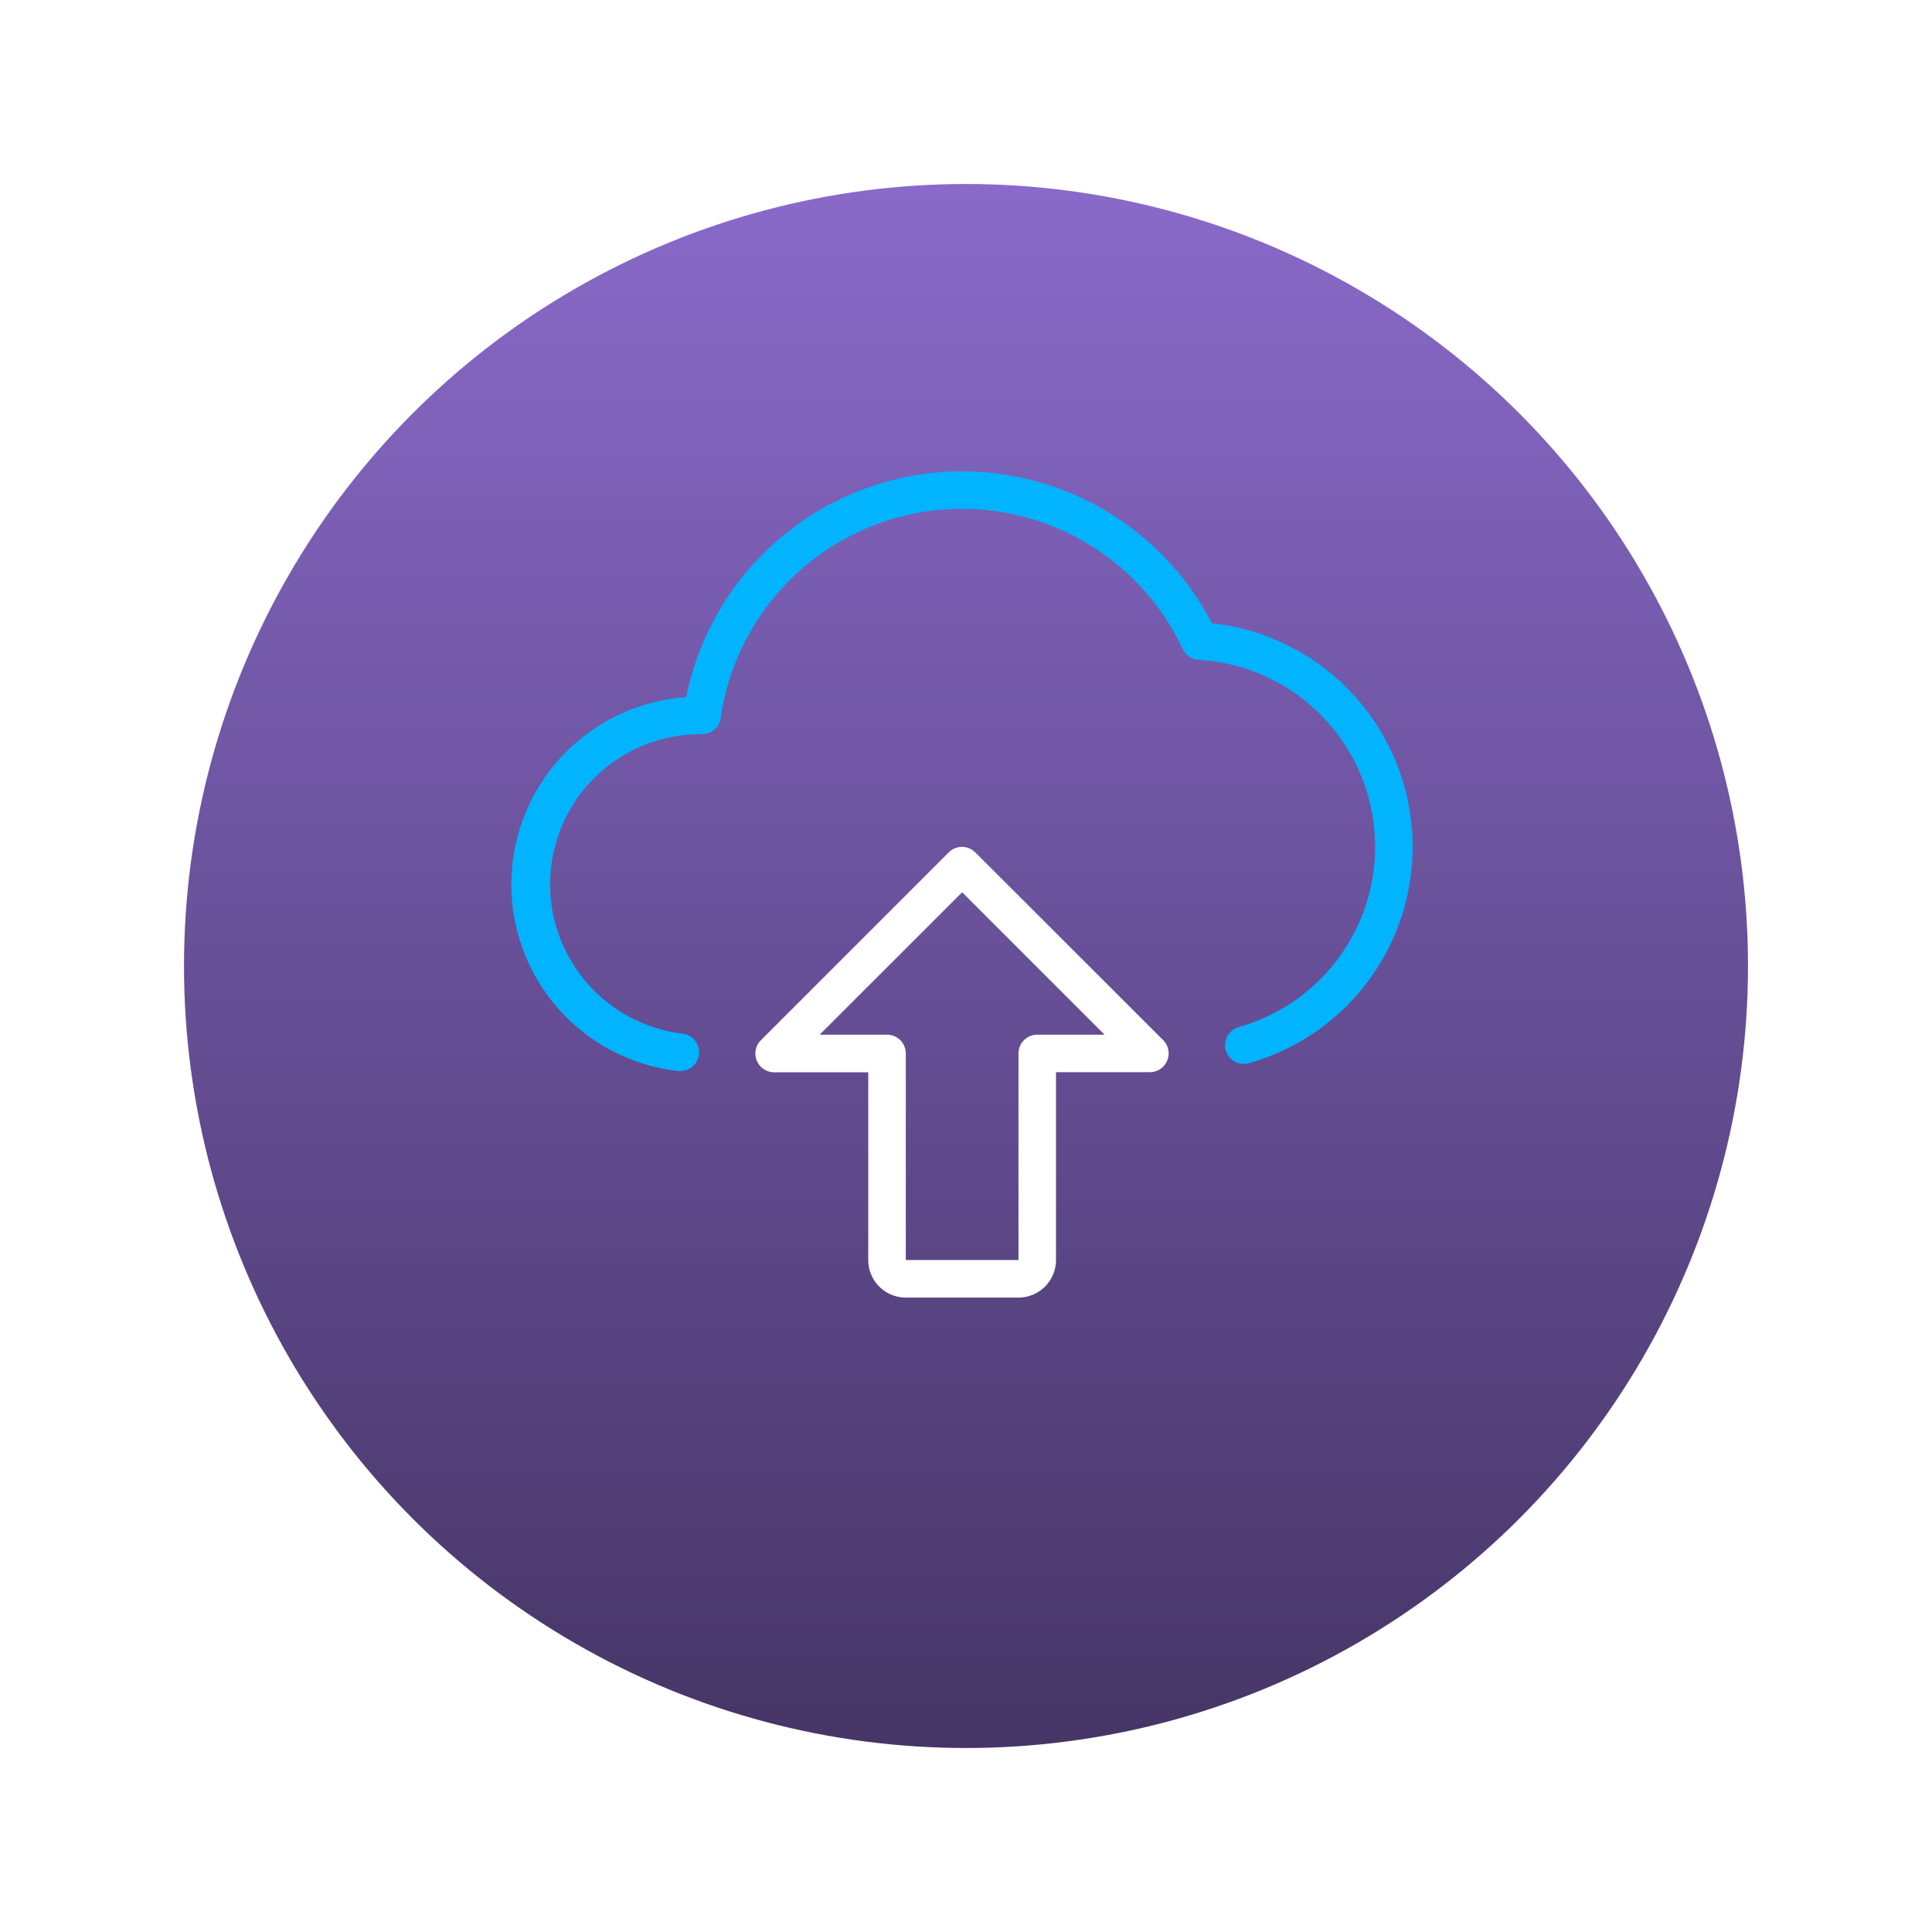
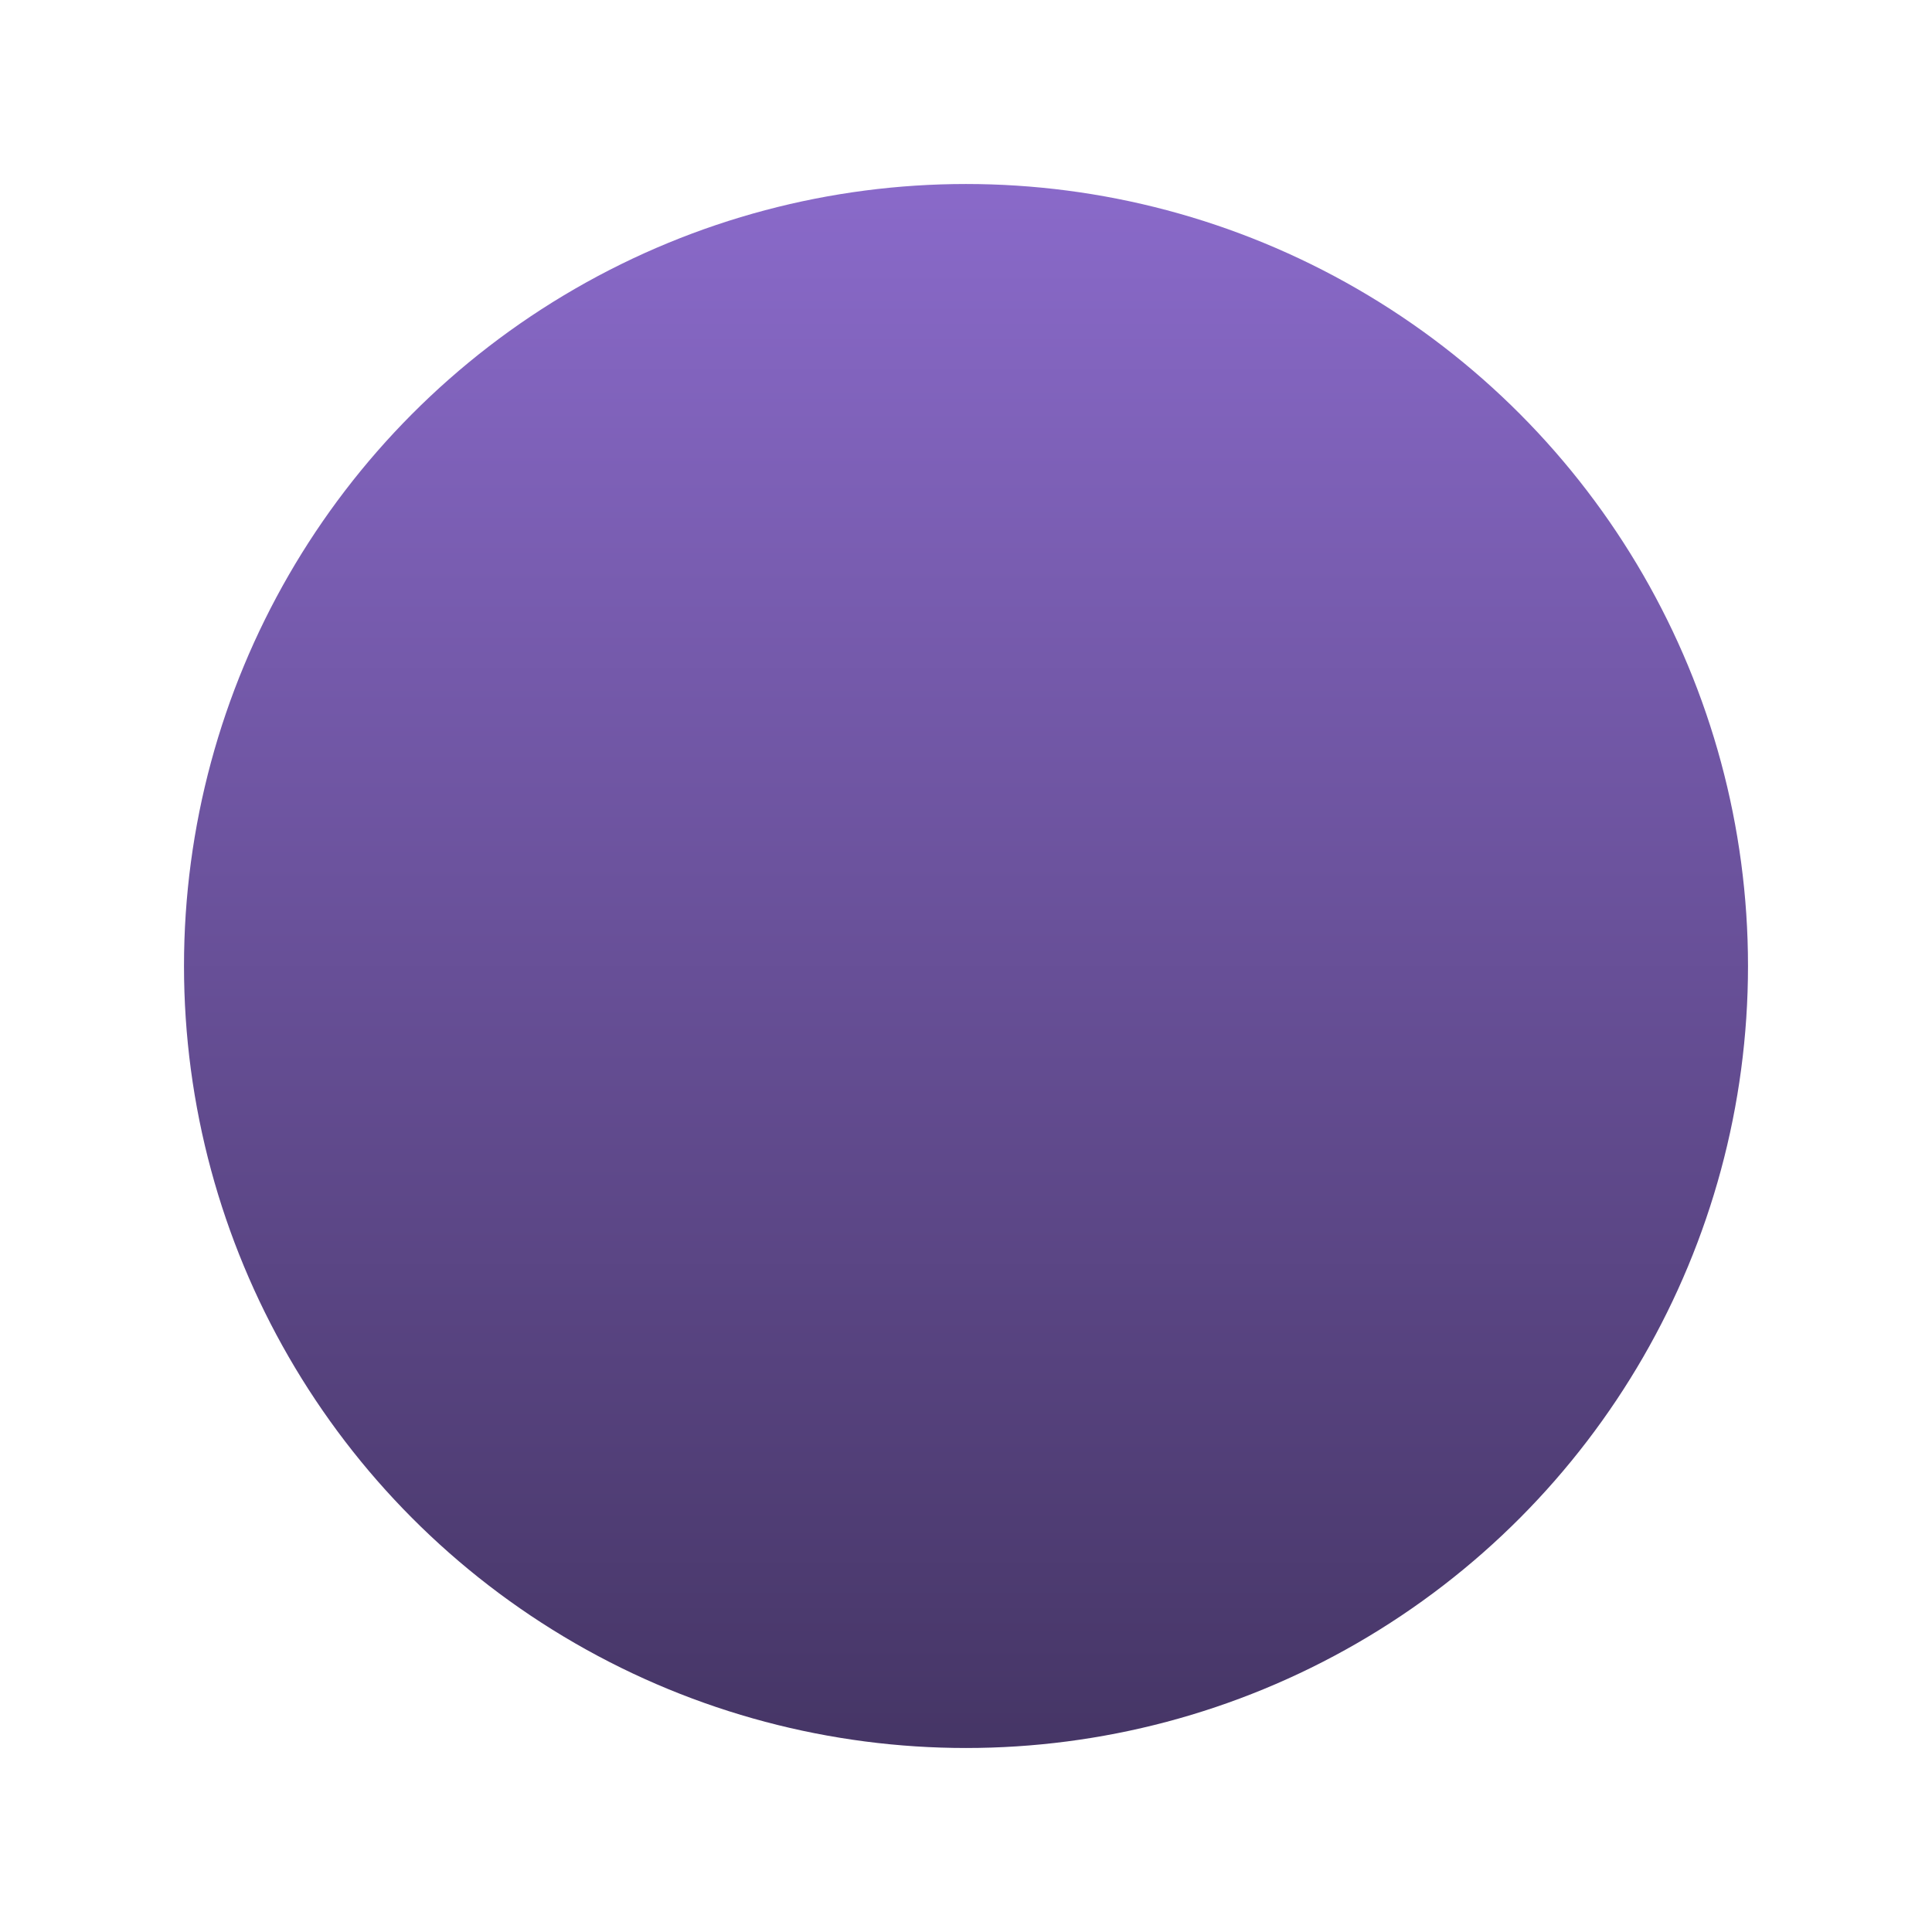
<svg xmlns="http://www.w3.org/2000/svg" width="126" height="126" viewBox="0 0 126 126">
  <defs>
    <style>.a{fill:url(#a);}.b{fill:#fff;}.c{fill:#02b3fd;}.d{filter:url(#b);}</style>
    <linearGradient id="a" x1="0.5" x2="0.5" y2="1" gradientUnits="objectBoundingBox">
      <stop offset="0" stop-color="#8a6aca" />
      <stop offset="1" stop-color="#453565" />
    </linearGradient>
    <filter id="b" x="0" y="0" width="126" height="126" filterUnits="userSpaceOnUse">
      <feOffset dy="4" input="SourceAlpha" />
      <feGaussianBlur stdDeviation="4" result="c" />
      <feFlood flood-opacity="0.102" />
      <feComposite operator="in" in2="c" />
      <feComposite in="SourceGraphic" />
    </filter>
  </defs>
  <g transform="translate(-948 -1070)">
    <g transform="translate(-94 25)">
      <g class="d" transform="matrix(1, 0, 0, 1, 1042, 1045)">
        <circle class="a" cx="51" cy="51" r="51" transform="translate(12 8)" />
      </g>
    </g>
    <g transform="translate(981.353 1099.74)">
-       <path class="b" d="M23.645,40.393H16.3a2.452,2.452,0,0,1-2.449-2.449V25.7H7.724A1.226,1.226,0,0,1,6.857,23.6L19.1,11.358a1.226,1.226,0,0,1,1.732,0L33.083,23.6a1.226,1.226,0,0,1-.865,2.092H26.095V37.944A2.452,2.452,0,0,1,23.645,40.393ZM10.681,23.247h4.392A1.225,1.225,0,0,1,16.3,24.472V37.944h7.348V24.472a1.225,1.225,0,0,1,1.225-1.225h4.392l-9.29-9.29Z" transform="translate(9.421 14.493)" />
-       <path class="c" d="M11.025,40.117a1.369,1.369,0,0,1-.14-.007A12.244,12.244,0,0,1,11.4,15.726a18.353,18.353,0,0,1,34.284-4.82,14.667,14.667,0,0,1,2.4,28.7,1.225,1.225,0,0,1-.654-2.361,12.216,12.216,0,0,0-2.606-23.952,1.224,1.224,0,0,1-1.043-.705,15.9,15.9,0,0,0-30.132,4.5,1.226,1.226,0,0,1-1.212,1.053,9.8,9.8,0,0,0-1.283,19.529,1.225,1.225,0,0,1-.135,2.442Z" transform="translate(0 0)" />
-     </g>
+       </g>
  </g>
</svg>